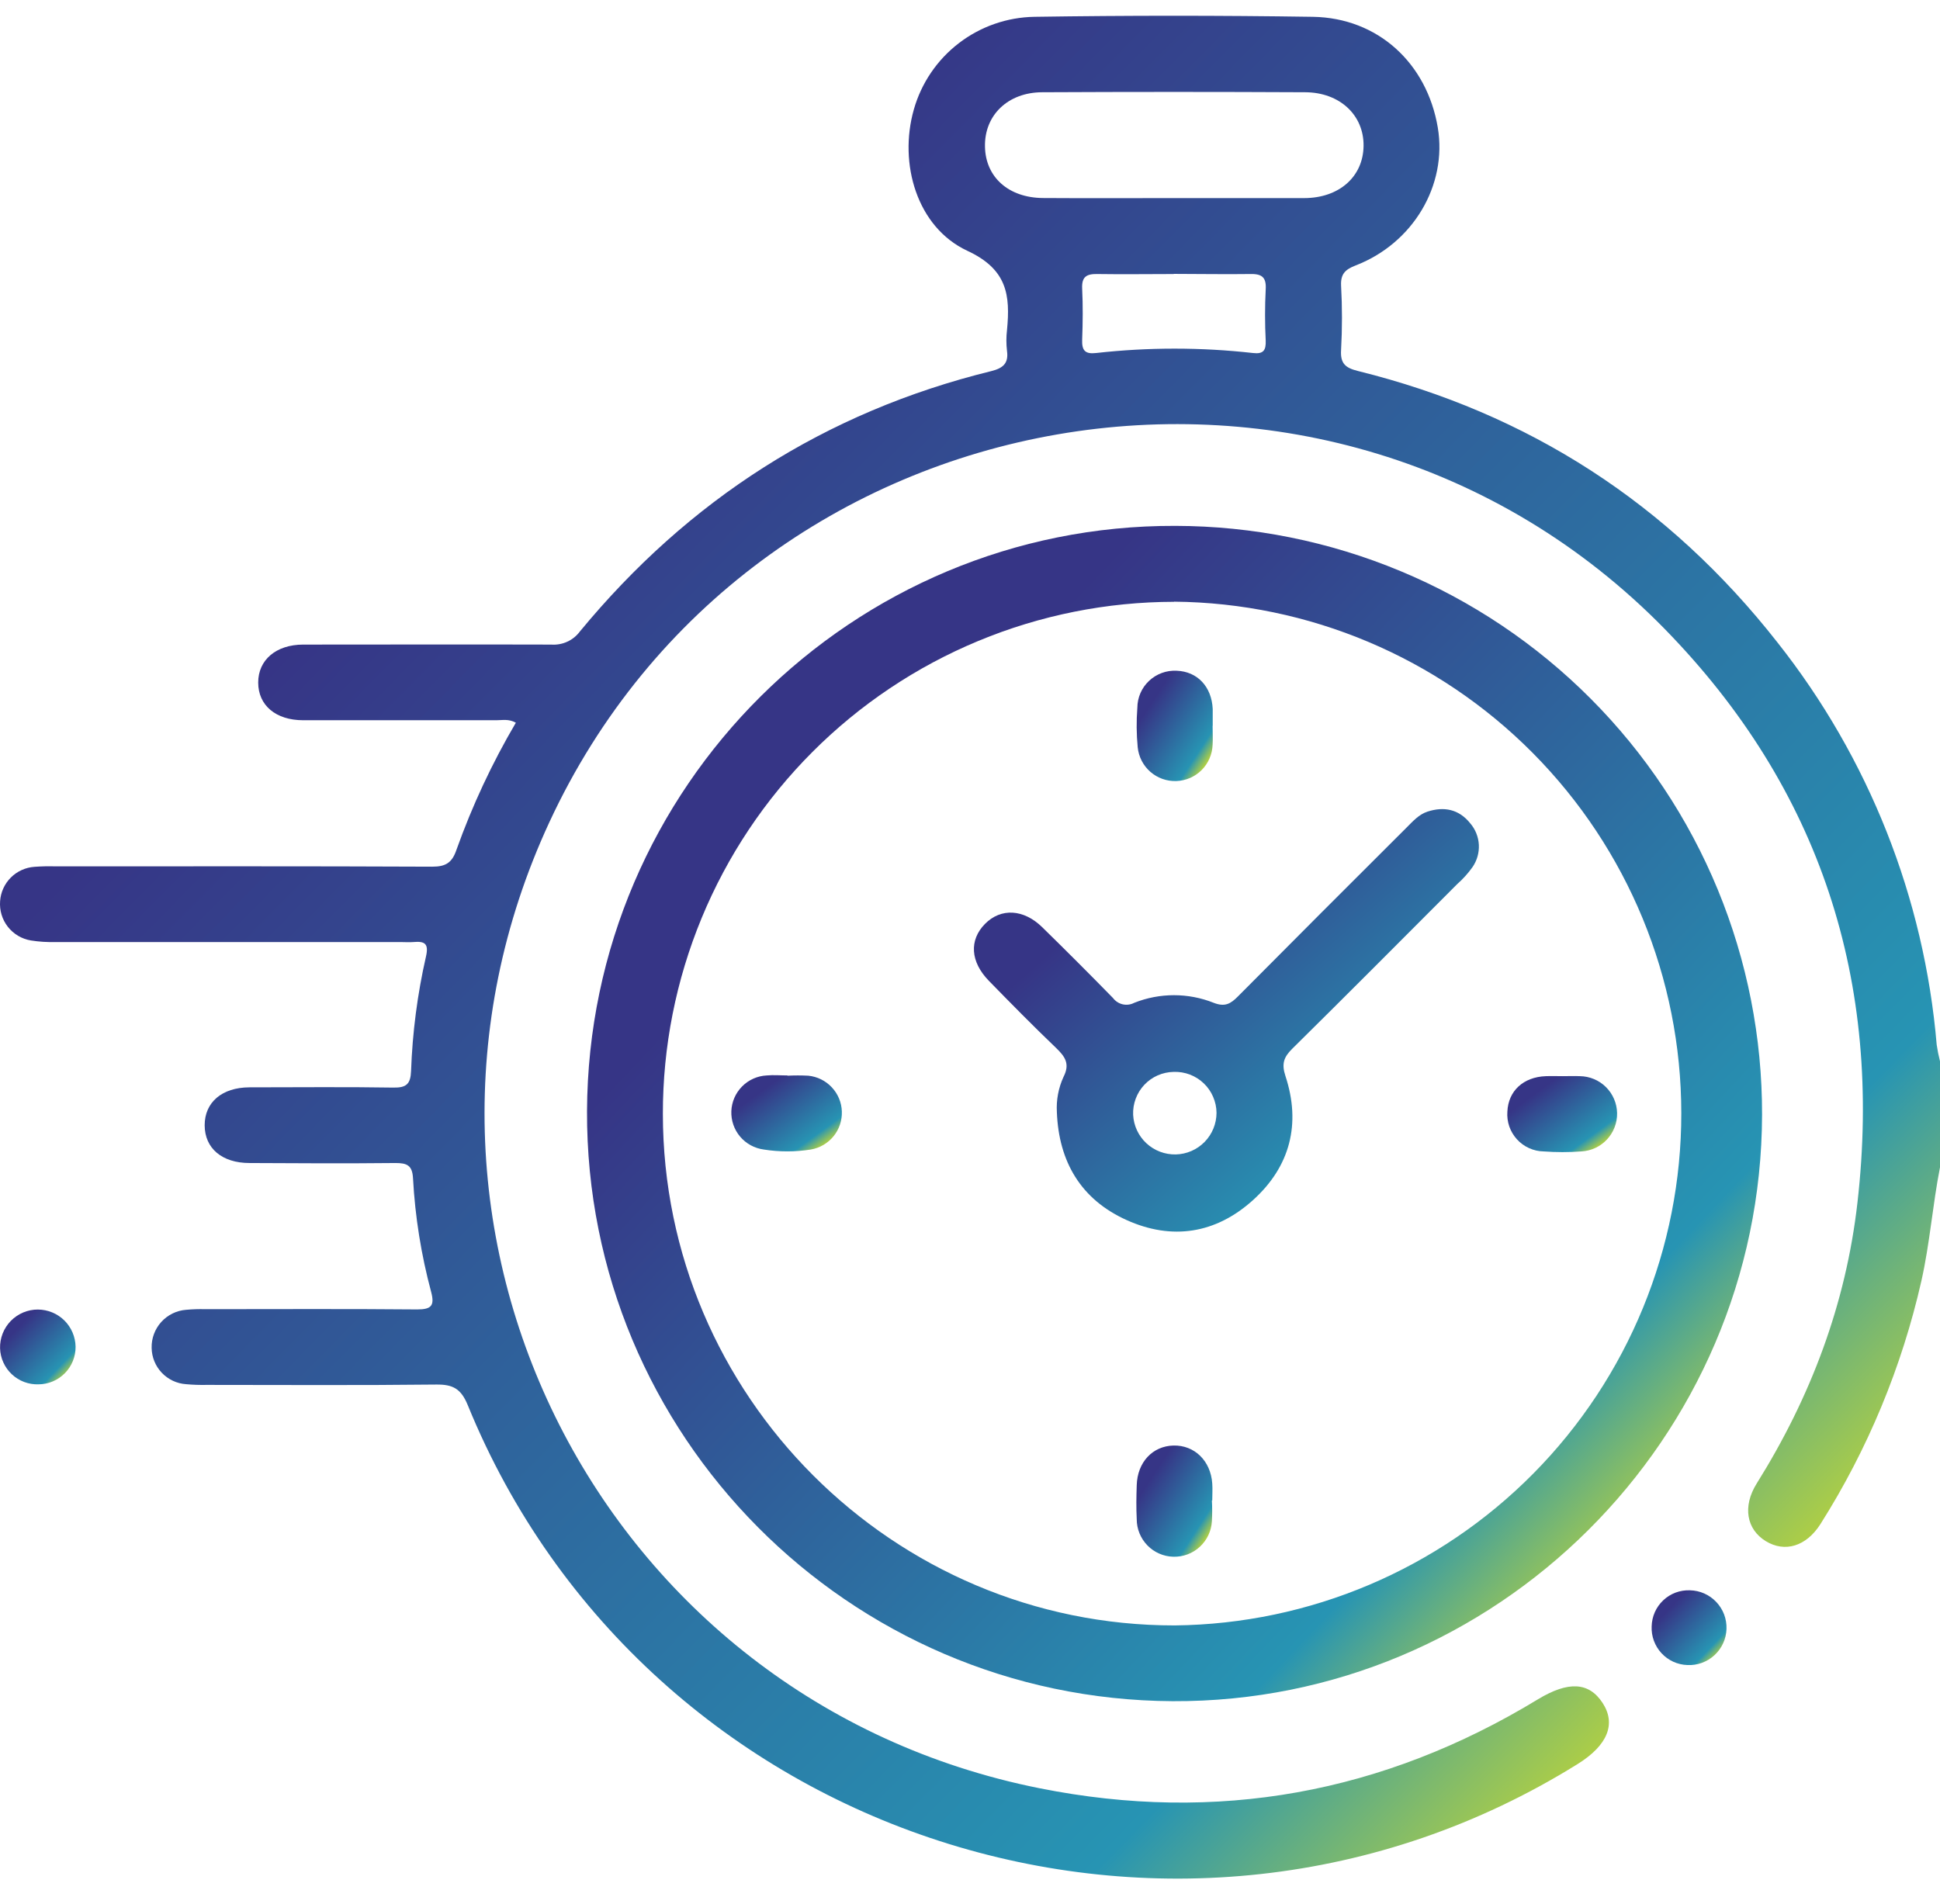
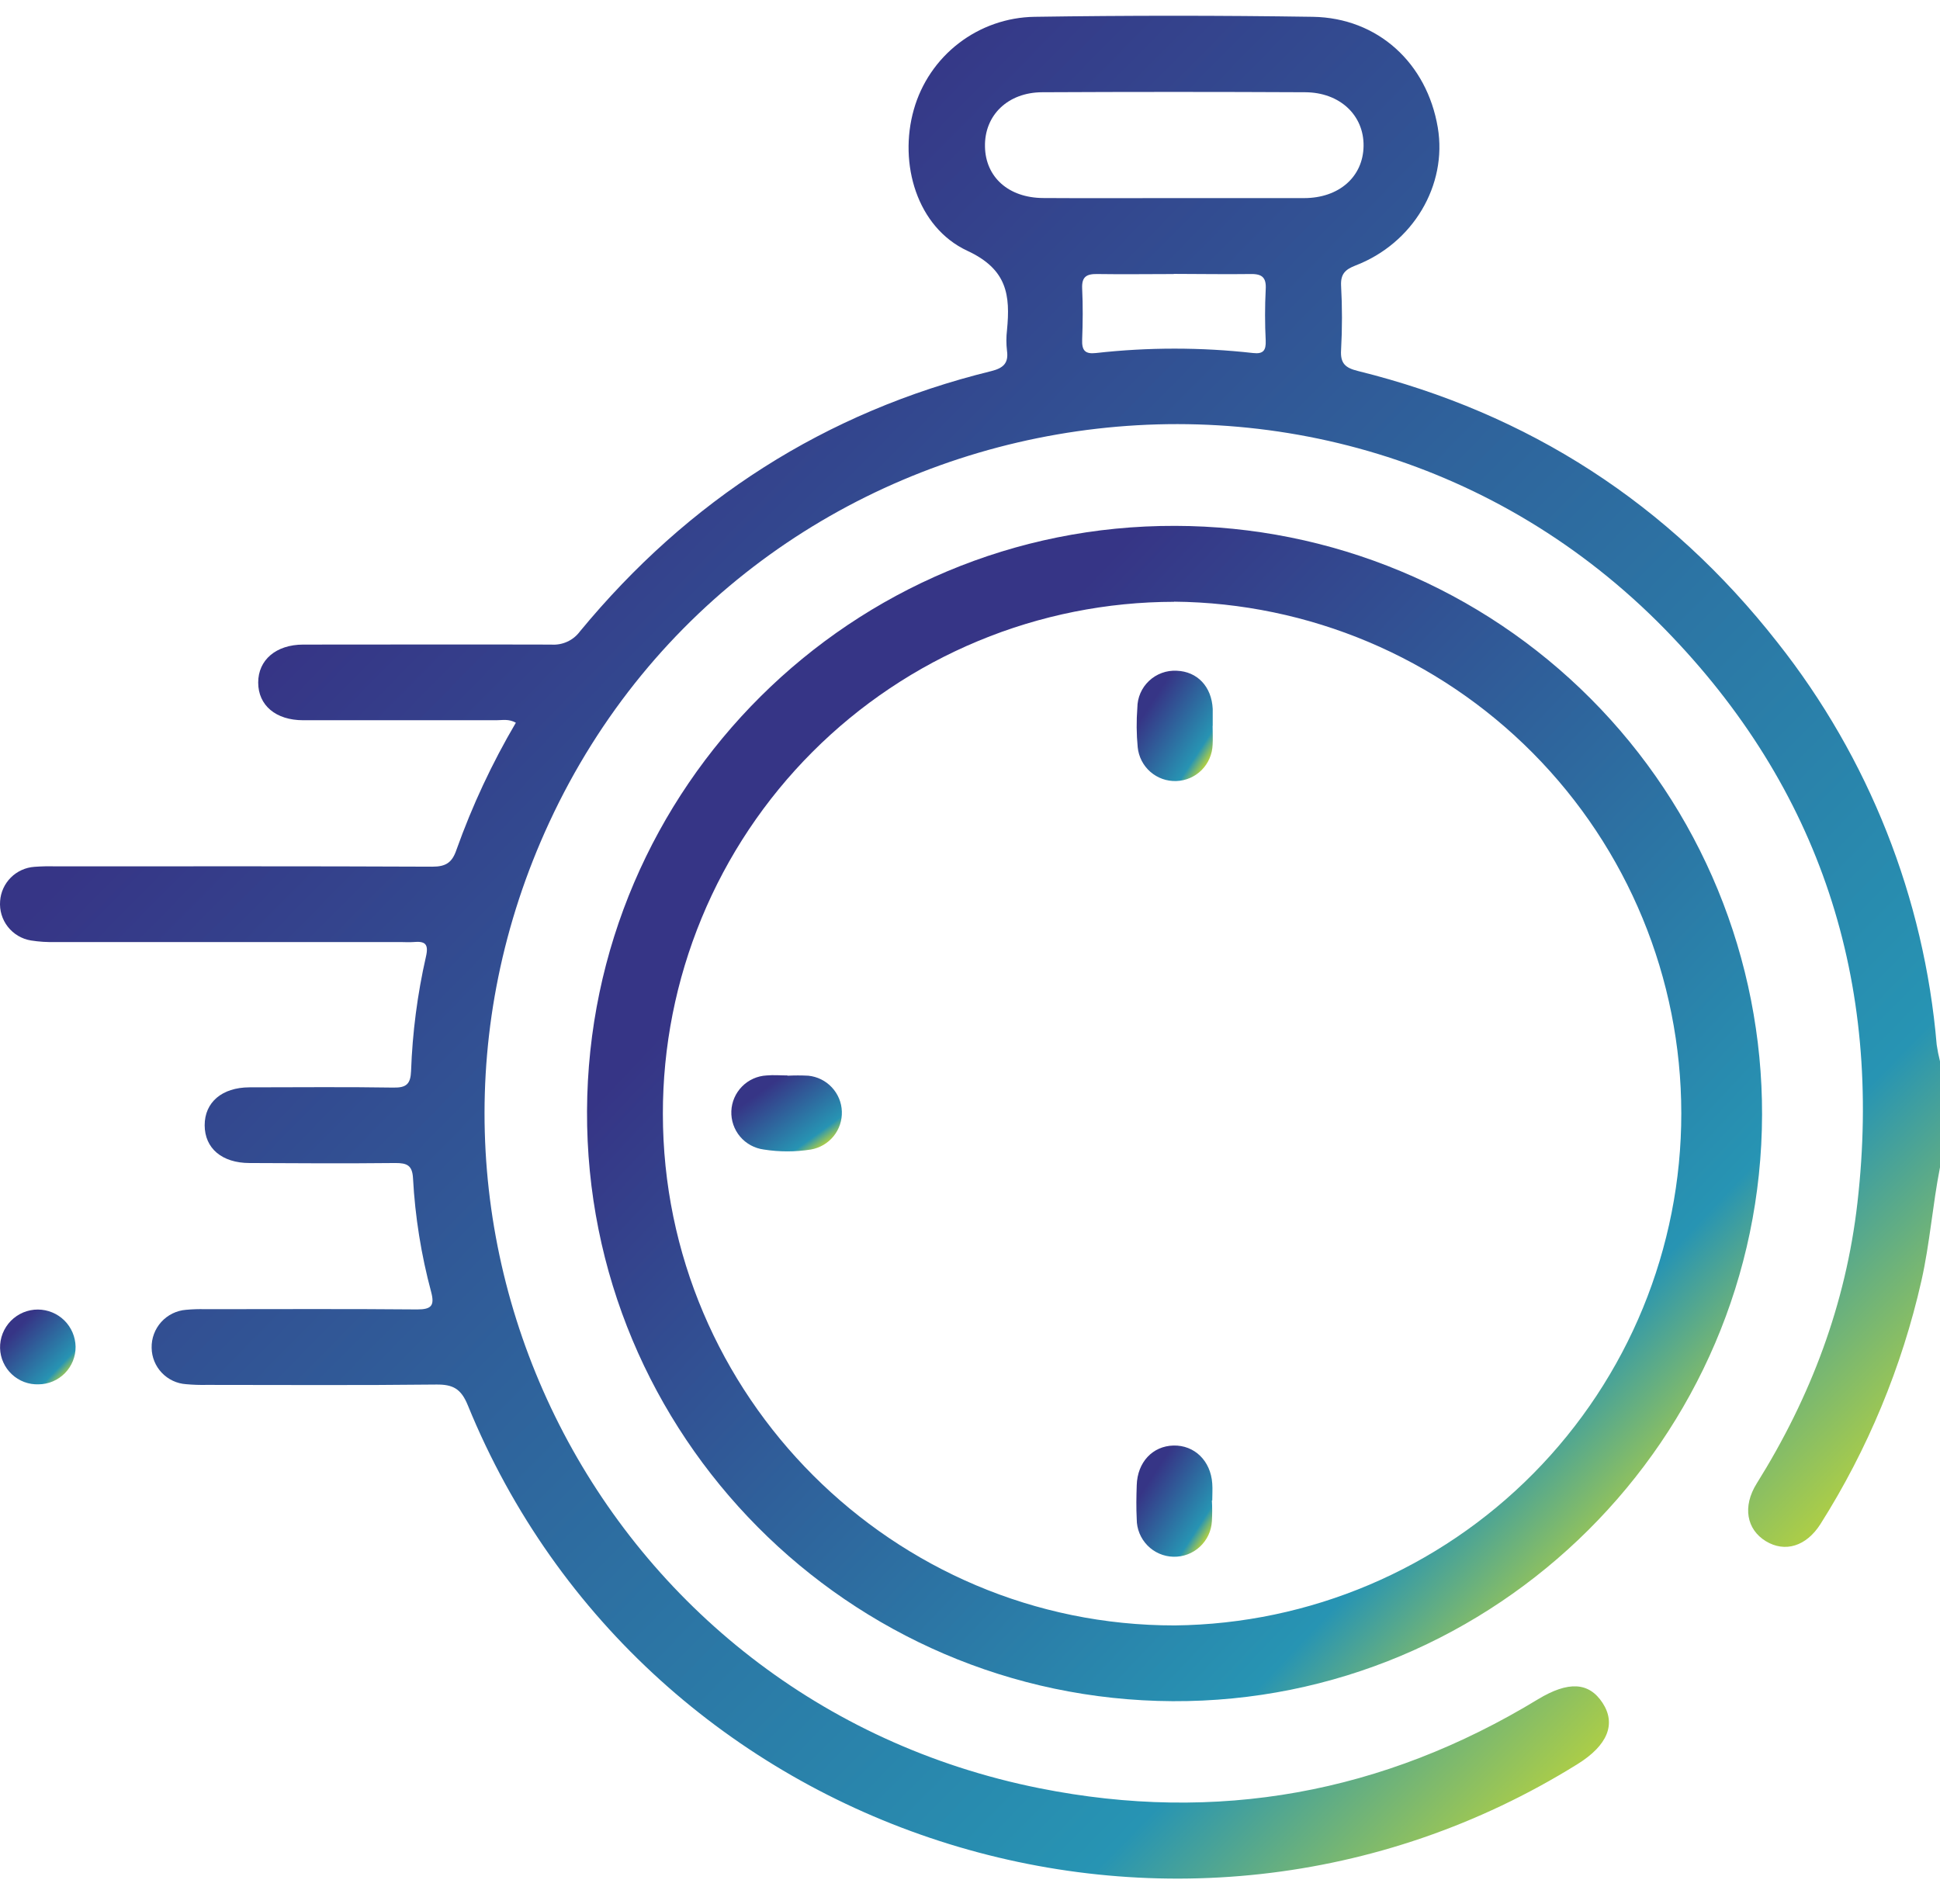
<svg xmlns="http://www.w3.org/2000/svg" width="54" height="53" viewBox="0 0 54 53" fill="none">
  <path d="M54 32.498C53.794 33.544 53.718 34.611 53.483 35.655C52.939 38.057 51.989 40.349 50.672 42.43C50.277 43.05 49.685 43.23 49.151 42.905C48.617 42.579 48.496 41.942 48.899 41.298C50.401 38.896 51.381 36.303 51.702 33.482C52.406 27.332 50.672 21.951 46.347 17.52C37.022 7.984 20.895 10.799 15.29 22.893C10.054 34.191 16.712 47.343 28.937 49.784C33.869 50.77 38.506 49.925 42.808 47.308C43.653 46.797 44.228 46.825 44.609 47.41C44.989 47.994 44.749 48.589 43.915 49.109C32.805 56.029 17.968 51.239 13.022 39.123C12.833 38.659 12.606 38.539 12.138 38.545C10.012 38.569 7.884 38.556 5.757 38.555C5.564 38.559 5.371 38.553 5.179 38.535C4.922 38.518 4.681 38.404 4.503 38.217C4.326 38.031 4.225 37.784 4.221 37.526C4.214 37.26 4.31 37.001 4.489 36.803C4.668 36.605 4.916 36.484 5.182 36.464C5.357 36.448 5.533 36.442 5.709 36.447C7.681 36.447 9.646 36.436 11.615 36.454C12.008 36.454 12.1 36.347 12.003 35.974C11.724 34.936 11.554 33.873 11.496 32.8C11.477 32.44 11.327 32.378 11.008 32.378C9.654 32.392 8.3 32.386 6.947 32.378C6.178 32.378 5.699 31.968 5.697 31.328C5.696 30.688 6.178 30.274 6.942 30.271C8.277 30.271 9.619 30.256 10.949 30.278C11.315 30.285 11.428 30.175 11.442 29.817C11.48 28.746 11.618 27.68 11.856 26.634C11.941 26.269 11.824 26.198 11.508 26.226C11.387 26.236 11.263 26.226 11.139 26.226C7.941 26.226 4.742 26.226 1.542 26.226C1.314 26.232 1.086 26.218 0.86 26.182C0.606 26.14 0.377 26.004 0.218 25.801C0.059 25.598 -0.017 25.343 0.003 25.086C0.02 24.838 0.127 24.605 0.302 24.43C0.478 24.255 0.711 24.149 0.959 24.132C1.151 24.118 1.345 24.113 1.538 24.119C5.037 24.119 8.534 24.112 12.033 24.128C12.412 24.128 12.586 24.014 12.707 23.654C13.145 22.427 13.698 21.243 14.359 20.12C14.159 20.008 13.984 20.051 13.819 20.051C12.025 20.051 10.233 20.051 8.439 20.051C7.676 20.051 7.188 19.636 7.187 19.004C7.185 18.373 7.684 17.946 8.438 17.945C10.742 17.945 13.044 17.938 15.342 17.945C15.496 17.956 15.649 17.929 15.789 17.865C15.929 17.802 16.05 17.703 16.141 17.58C19.16 13.919 22.963 11.469 27.59 10.332C27.917 10.251 28.079 10.117 28.03 9.768C28.007 9.575 28.007 9.381 28.03 9.189C28.123 8.221 28.041 7.498 26.924 6.981C25.524 6.327 25.009 4.556 25.436 3.051C25.643 2.317 26.082 1.669 26.688 1.203C27.293 0.738 28.032 0.48 28.795 0.468C31.377 0.429 33.96 0.429 36.544 0.468C38.354 0.498 39.719 1.757 40.021 3.551C40.29 5.156 39.333 6.778 37.724 7.394C37.442 7.505 37.315 7.63 37.329 7.949C37.362 8.546 37.362 9.144 37.329 9.741C37.304 10.124 37.453 10.243 37.801 10.329C42.557 11.507 46.448 14.025 49.474 17.883C52.019 21.101 53.562 24.997 53.908 29.086C53.931 29.241 53.961 29.394 54 29.546V32.498ZM32.664 5.515C33.876 5.515 35.086 5.515 36.298 5.515C37.276 5.515 37.944 4.918 37.955 4.063C37.966 3.207 37.294 2.572 36.329 2.568C33.887 2.556 31.447 2.556 29.009 2.568C28.052 2.572 27.398 3.21 27.417 4.084C27.433 4.929 28.069 5.505 29.031 5.513C30.242 5.521 31.454 5.515 32.664 5.515ZM32.672 7.629C31.968 7.629 31.263 7.64 30.559 7.629C30.253 7.622 30.105 7.694 30.122 8.035C30.145 8.507 30.14 8.983 30.122 9.456C30.111 9.751 30.198 9.864 30.509 9.828C31.961 9.665 33.426 9.665 34.878 9.828C35.168 9.862 35.241 9.752 35.231 9.482C35.207 9.008 35.207 8.534 35.231 8.06C35.255 7.694 35.102 7.619 34.775 7.629C34.079 7.639 33.376 7.625 32.672 7.625V7.629Z" fill="url(#paint0_linear_246_272)" />
  <path d="M32.719 14.64C34.867 14.644 36.994 15.071 38.978 15.897C40.962 16.722 42.763 17.931 44.279 19.453C45.796 20.975 46.997 22.782 47.815 24.768C48.633 26.755 49.052 28.884 49.047 31.032C49.026 40.05 41.645 47.403 32.641 47.36C23.614 47.314 16.302 39.952 16.34 30.929C16.378 21.907 23.725 14.608 32.719 14.64ZM32.682 16.754C30.812 16.756 28.96 17.125 27.232 17.843C25.505 18.56 23.936 19.61 22.614 20.934C21.292 22.258 20.244 23.829 19.53 25.558C18.816 27.287 18.449 29.139 18.451 31.009C18.454 38.859 24.862 45.261 32.702 45.251C36.457 45.21 40.044 43.689 42.684 41.019C45.324 38.348 46.803 34.743 46.799 30.988C46.796 27.233 45.311 23.631 42.666 20.964C40.022 18.298 36.432 16.784 32.677 16.75L32.682 16.754Z" fill="url(#paint1_linear_246_272)" />
  <path d="M1.074 38.539C0.938 38.544 0.802 38.522 0.674 38.474C0.546 38.426 0.429 38.353 0.33 38.26C0.23 38.167 0.15 38.055 0.094 37.931C0.037 37.807 0.006 37.672 0.002 37.536C-0.002 37.395 0.023 37.255 0.074 37.124C0.126 36.993 0.203 36.874 0.301 36.773C0.4 36.673 0.517 36.593 0.647 36.538C0.777 36.484 0.916 36.456 1.057 36.457C1.332 36.459 1.596 36.568 1.792 36.761C1.987 36.955 2.099 37.217 2.104 37.492C2.105 37.629 2.079 37.764 2.028 37.891C1.977 38.017 1.902 38.132 1.806 38.229C1.71 38.326 1.596 38.404 1.471 38.457C1.345 38.51 1.21 38.538 1.074 38.539Z" fill="url(#paint2_linear_246_272)" />
-   <path d="M45.974 45.278C45.977 45.141 46.007 45.007 46.062 44.882C46.117 44.758 46.197 44.645 46.296 44.552C46.395 44.458 46.512 44.385 46.64 44.337C46.767 44.29 46.903 44.268 47.039 44.273C47.177 44.276 47.313 44.306 47.439 44.362C47.565 44.418 47.679 44.499 47.773 44.599C47.868 44.699 47.942 44.817 47.991 44.946C48.039 45.075 48.062 45.212 48.057 45.35C48.053 45.488 48.021 45.623 47.963 45.748C47.906 45.874 47.824 45.986 47.722 46.08C47.621 46.173 47.502 46.246 47.372 46.293C47.243 46.34 47.105 46.361 46.968 46.354C46.831 46.349 46.698 46.318 46.574 46.261C46.45 46.204 46.339 46.123 46.247 46.023C46.154 45.923 46.083 45.805 46.036 45.678C45.989 45.55 45.968 45.414 45.974 45.278Z" fill="url(#paint3_linear_246_272)" />
-   <path d="M29.418 30.959C29.399 30.623 29.462 30.288 29.602 29.982C29.788 29.62 29.65 29.419 29.398 29.176C28.757 28.563 28.141 27.936 27.525 27.305C27.008 26.775 26.973 26.171 27.418 25.72C27.863 25.269 28.496 25.31 29.008 25.811C29.674 26.462 30.331 27.12 30.98 27.784C31.047 27.873 31.143 27.935 31.251 27.96C31.359 27.984 31.473 27.97 31.571 27.918C32.281 27.635 33.074 27.635 33.784 27.918C34.099 28.041 34.258 27.942 34.459 27.739C36.019 26.168 37.583 24.602 39.153 23.038C39.328 22.864 39.494 22.673 39.735 22.595C40.196 22.445 40.61 22.53 40.921 22.917C41.067 23.085 41.152 23.297 41.164 23.519C41.175 23.741 41.112 23.961 40.985 24.143C40.862 24.315 40.72 24.473 40.562 24.612C39.035 26.142 37.51 27.676 35.971 29.195C35.732 29.431 35.668 29.617 35.781 29.958C36.218 31.287 35.912 32.476 34.878 33.41C33.843 34.345 32.623 34.538 31.355 33.964C30.087 33.391 29.47 32.341 29.418 30.959ZM32.668 29.841C32.515 29.844 32.364 29.877 32.224 29.938C32.084 30 31.958 30.089 31.853 30.2C31.748 30.311 31.666 30.443 31.613 30.586C31.559 30.729 31.535 30.882 31.541 31.035C31.556 31.337 31.688 31.622 31.91 31.828C32.132 32.034 32.425 32.145 32.728 32.139C33.03 32.132 33.318 32.007 33.53 31.791C33.742 31.574 33.861 31.284 33.862 30.981C33.861 30.827 33.828 30.675 33.767 30.534C33.706 30.393 33.618 30.265 33.506 30.159C33.395 30.052 33.263 29.97 33.12 29.915C32.976 29.861 32.822 29.835 32.668 29.841Z" fill="url(#paint4_linear_246_272)" />
  <path d="M33.753 20.208C33.753 20.384 33.763 20.558 33.753 20.733C33.744 20.998 33.635 21.251 33.448 21.438C33.26 21.626 33.008 21.735 32.743 21.744C32.477 21.753 32.219 21.661 32.019 21.486C31.819 21.311 31.694 21.066 31.668 20.802C31.633 20.437 31.63 20.069 31.658 19.703C31.659 19.563 31.688 19.424 31.744 19.295C31.8 19.166 31.882 19.05 31.985 18.954C32.087 18.858 32.208 18.783 32.34 18.735C32.472 18.686 32.612 18.666 32.753 18.673C33.328 18.694 33.726 19.114 33.756 19.737C33.756 19.893 33.756 20.051 33.756 20.208H33.753Z" fill="url(#paint5_linear_246_272)" />
-   <path d="M43.502 29.96C43.66 29.96 43.818 29.953 43.974 29.96C44.247 29.963 44.508 30.071 44.701 30.263C44.895 30.455 45.006 30.714 45.012 30.987C45.017 31.259 44.916 31.523 44.73 31.723C44.545 31.922 44.289 32.041 44.017 32.055C43.668 32.081 43.317 32.081 42.968 32.055C42.828 32.053 42.689 32.021 42.561 31.963C42.434 31.906 42.319 31.822 42.224 31.718C42.13 31.614 42.057 31.492 42.011 31.36C41.966 31.227 41.947 31.086 41.958 30.946C41.983 30.371 42.403 29.982 43.03 29.96C43.188 29.954 43.346 29.96 43.502 29.96Z" fill="url(#paint6_linear_246_272)" />
  <path d="M33.733 41.772C33.744 41.963 33.744 42.155 33.733 42.347C33.719 42.62 33.599 42.876 33.398 43.061C33.198 43.247 32.933 43.346 32.66 43.339C32.387 43.332 32.127 43.218 31.937 43.022C31.747 42.826 31.64 42.564 31.641 42.291C31.625 41.978 31.63 41.662 31.641 41.348C31.659 40.708 32.082 40.257 32.664 40.243C33.246 40.229 33.7 40.666 33.743 41.3C33.755 41.456 33.743 41.614 33.743 41.772H33.733Z" fill="url(#paint7_linear_246_272)" />
  <path d="M21.92 29.947C22.113 29.937 22.306 29.937 22.499 29.947C22.749 29.972 22.981 30.086 23.153 30.27C23.325 30.453 23.425 30.692 23.433 30.943C23.442 31.194 23.36 31.439 23.201 31.634C23.042 31.829 22.818 31.959 22.571 32.002C22.136 32.071 21.694 32.071 21.259 32.002C21.003 31.968 20.768 31.84 20.601 31.643C20.434 31.445 20.347 31.192 20.357 30.933C20.367 30.675 20.474 30.43 20.656 30.246C20.838 30.062 21.082 29.953 21.341 29.94C21.532 29.922 21.727 29.94 21.92 29.94V29.947Z" fill="url(#paint8_linear_246_272)" />
  <defs>
    <linearGradient id="paint0_linear_246_272" x1="12.5" y1="13.5" x2="48" y2="48.5" gradientUnits="userSpaceOnUse">
      <stop stop-color="#363586" />
      <stop offset="0.8" stop-color="#2794B3" />
      <stop offset="1" stop-color="#D5DF26" />
    </linearGradient>
    <linearGradient id="paint1_linear_246_272" x1="23.911" y1="22.881" x2="46.277" y2="44.05" gradientUnits="userSpaceOnUse">
      <stop stop-color="#363586" />
      <stop offset="0.8" stop-color="#2794B3" />
      <stop offset="1" stop-color="#D5DF26" />
    </linearGradient>
    <linearGradient id="paint2_linear_246_272" x1="0.488" y1="36.981" x2="1.913" y2="38.343" gradientUnits="userSpaceOnUse">
      <stop stop-color="#363586" />
      <stop offset="0.8" stop-color="#2794B3" />
      <stop offset="1" stop-color="#D5DF26" />
    </linearGradient>
    <linearGradient id="paint3_linear_246_272" x1="46.456" y1="44.797" x2="47.88" y2="46.146" gradientUnits="userSpaceOnUse">
      <stop stop-color="#363586" />
      <stop offset="0.8" stop-color="#2794B3" />
      <stop offset="1" stop-color="#D5DF26" />
    </linearGradient>
    <linearGradient id="paint4_linear_246_272" x1="30.363" y1="25.488" x2="38.354" y2="34.53" gradientUnits="userSpaceOnUse">
      <stop stop-color="#363586" />
      <stop offset="0.8" stop-color="#2794B3" />
      <stop offset="1" stop-color="#D5DF26" />
    </linearGradient>
    <linearGradient id="paint5_linear_246_272" x1="32.13" y1="19.446" x2="34.055" y2="20.703" gradientUnits="userSpaceOnUse">
      <stop stop-color="#363586" />
      <stop offset="0.8" stop-color="#2794B3" />
      <stop offset="1" stop-color="#D5DF26" />
    </linearGradient>
    <linearGradient id="paint6_linear_246_272" x1="42.663" y1="30.49" x2="44.045" y2="32.379" gradientUnits="userSpaceOnUse">
      <stop stop-color="#363586" />
      <stop offset="0.8" stop-color="#2794B3" />
      <stop offset="1" stop-color="#D5DF26" />
    </linearGradient>
    <linearGradient id="paint7_linear_246_272" x1="32.121" y1="41.023" x2="34.055" y2="42.275" gradientUnits="userSpaceOnUse">
      <stop stop-color="#363586" />
      <stop offset="0.8" stop-color="#2794B3" />
      <stop offset="1" stop-color="#D5DF26" />
    </linearGradient>
    <linearGradient id="paint8_linear_246_272" x1="21.069" y1="30.466" x2="22.451" y2="32.365" gradientUnits="userSpaceOnUse">
      <stop stop-color="#363586" />
      <stop offset="0.8" stop-color="#2794B3" />
      <stop offset="1" stop-color="#D5DF26" />
    </linearGradient>
  </defs>
</svg>